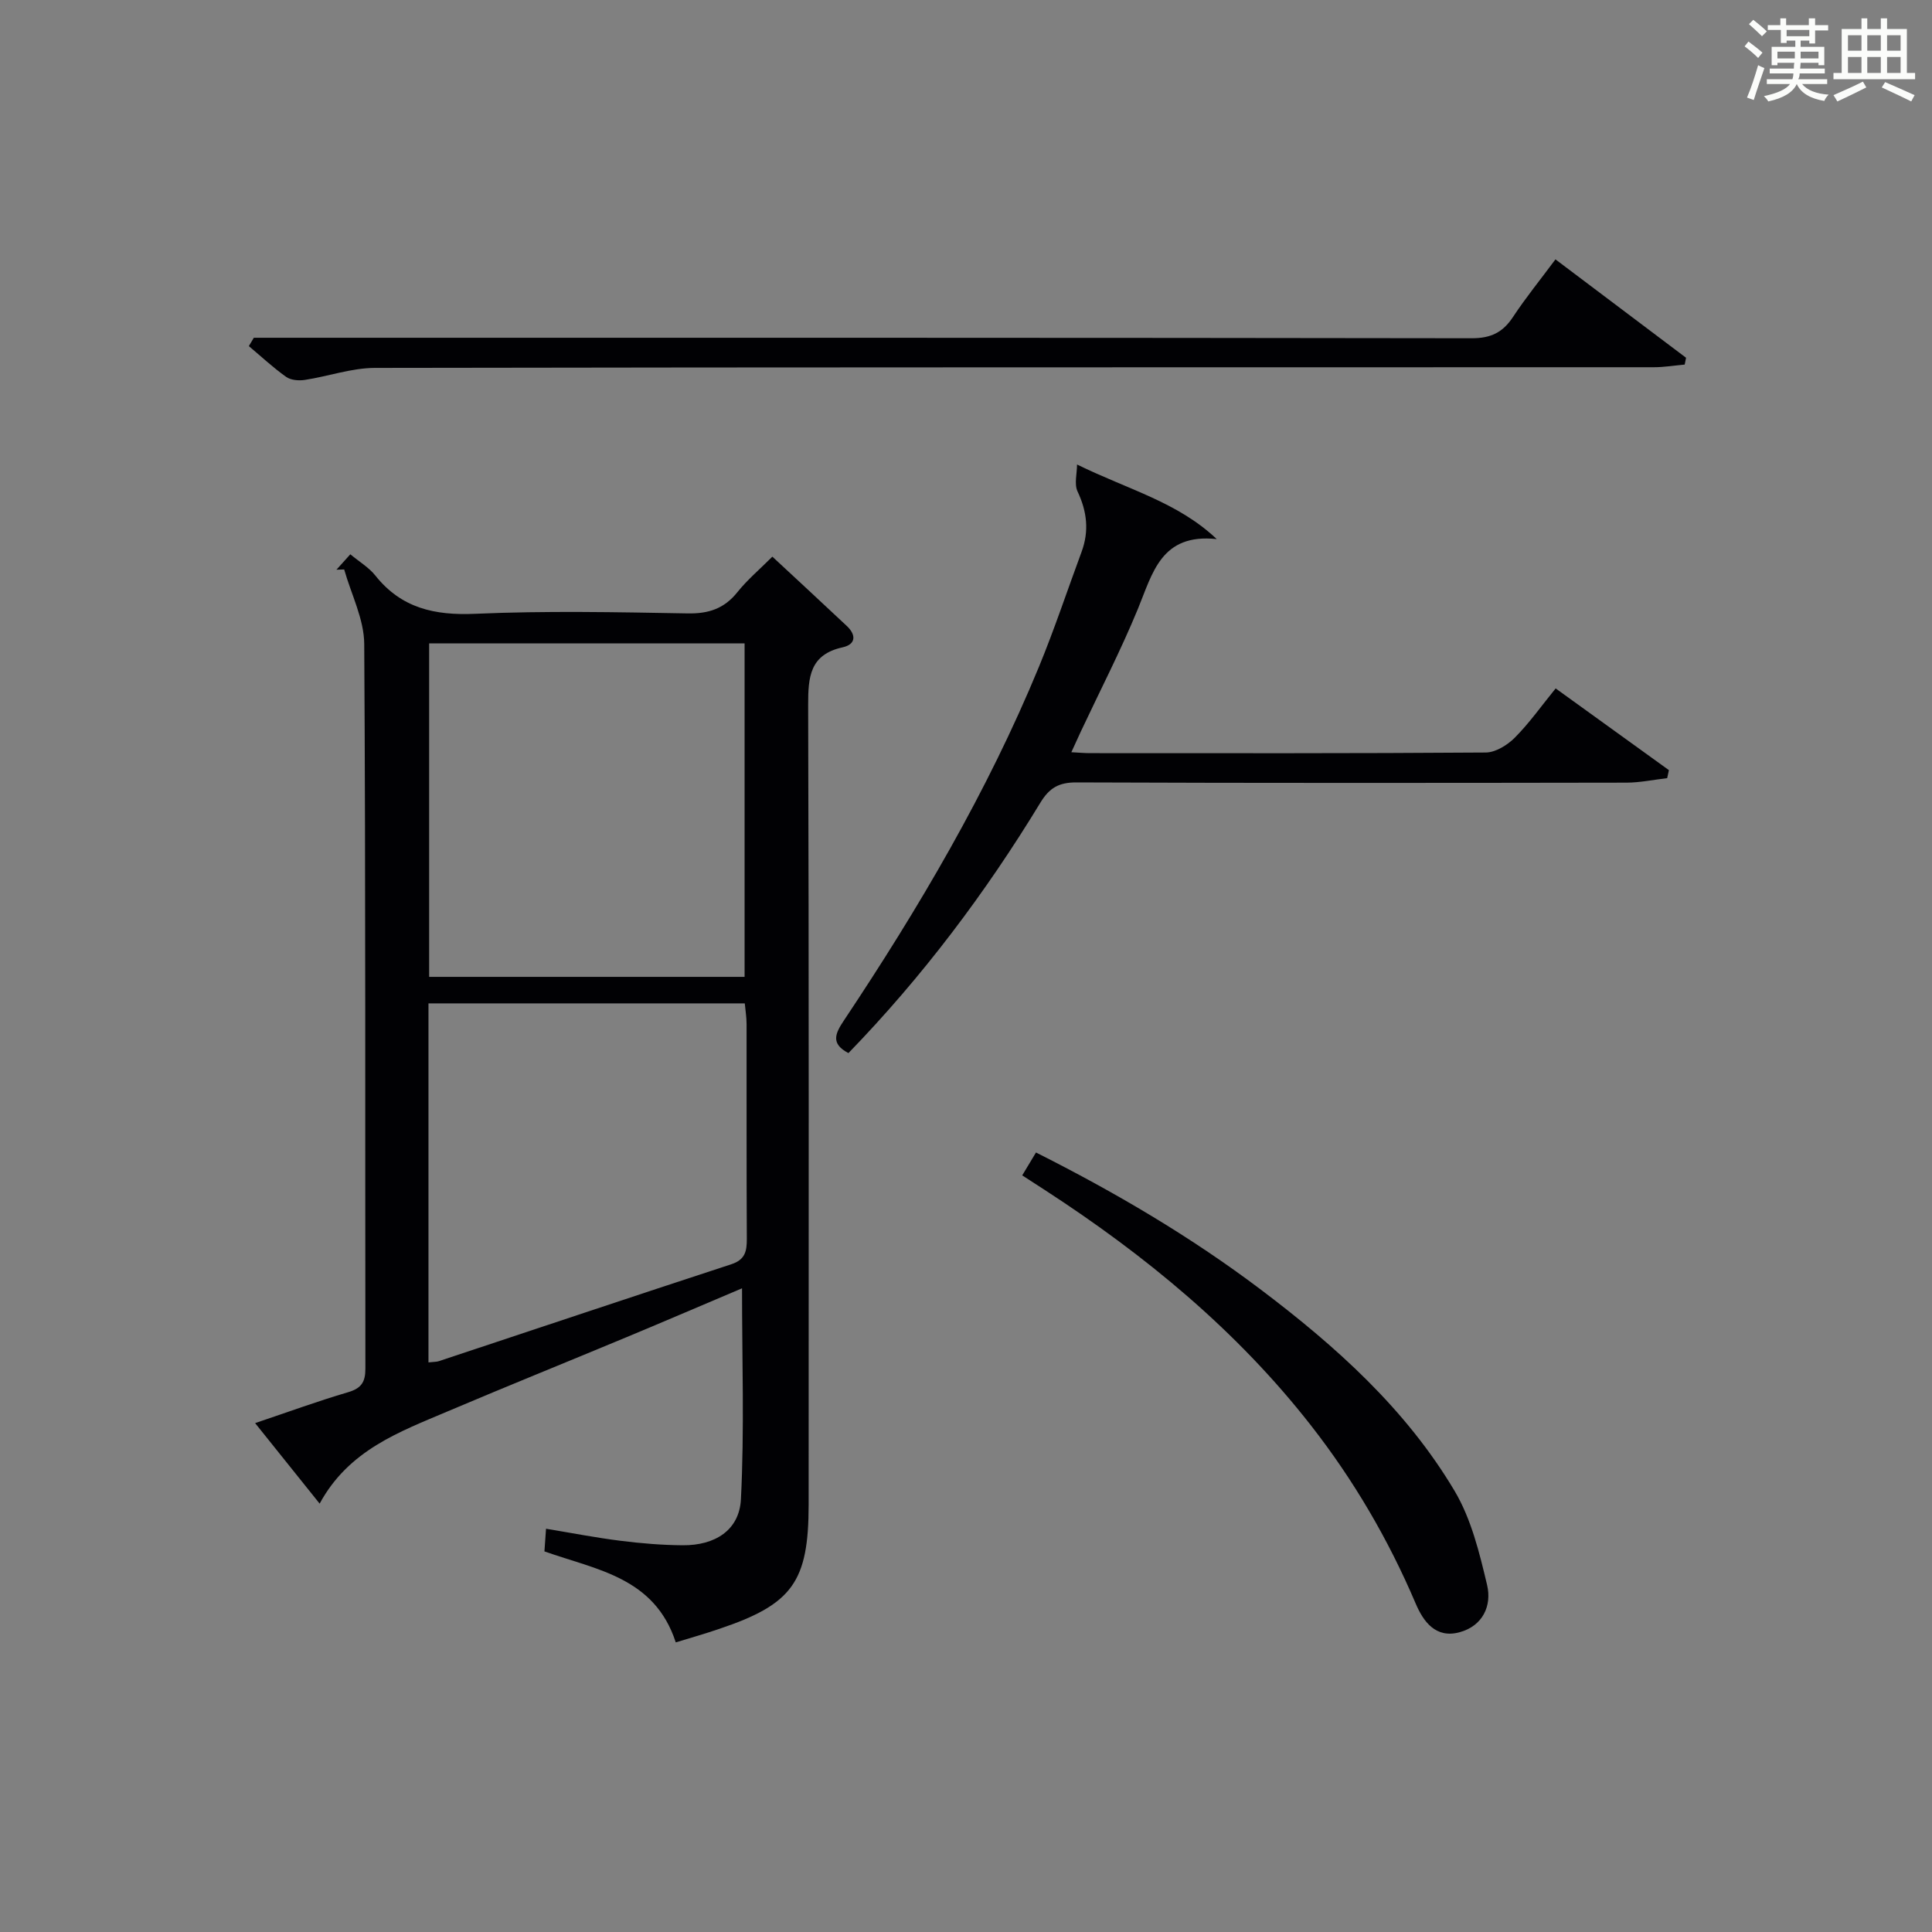
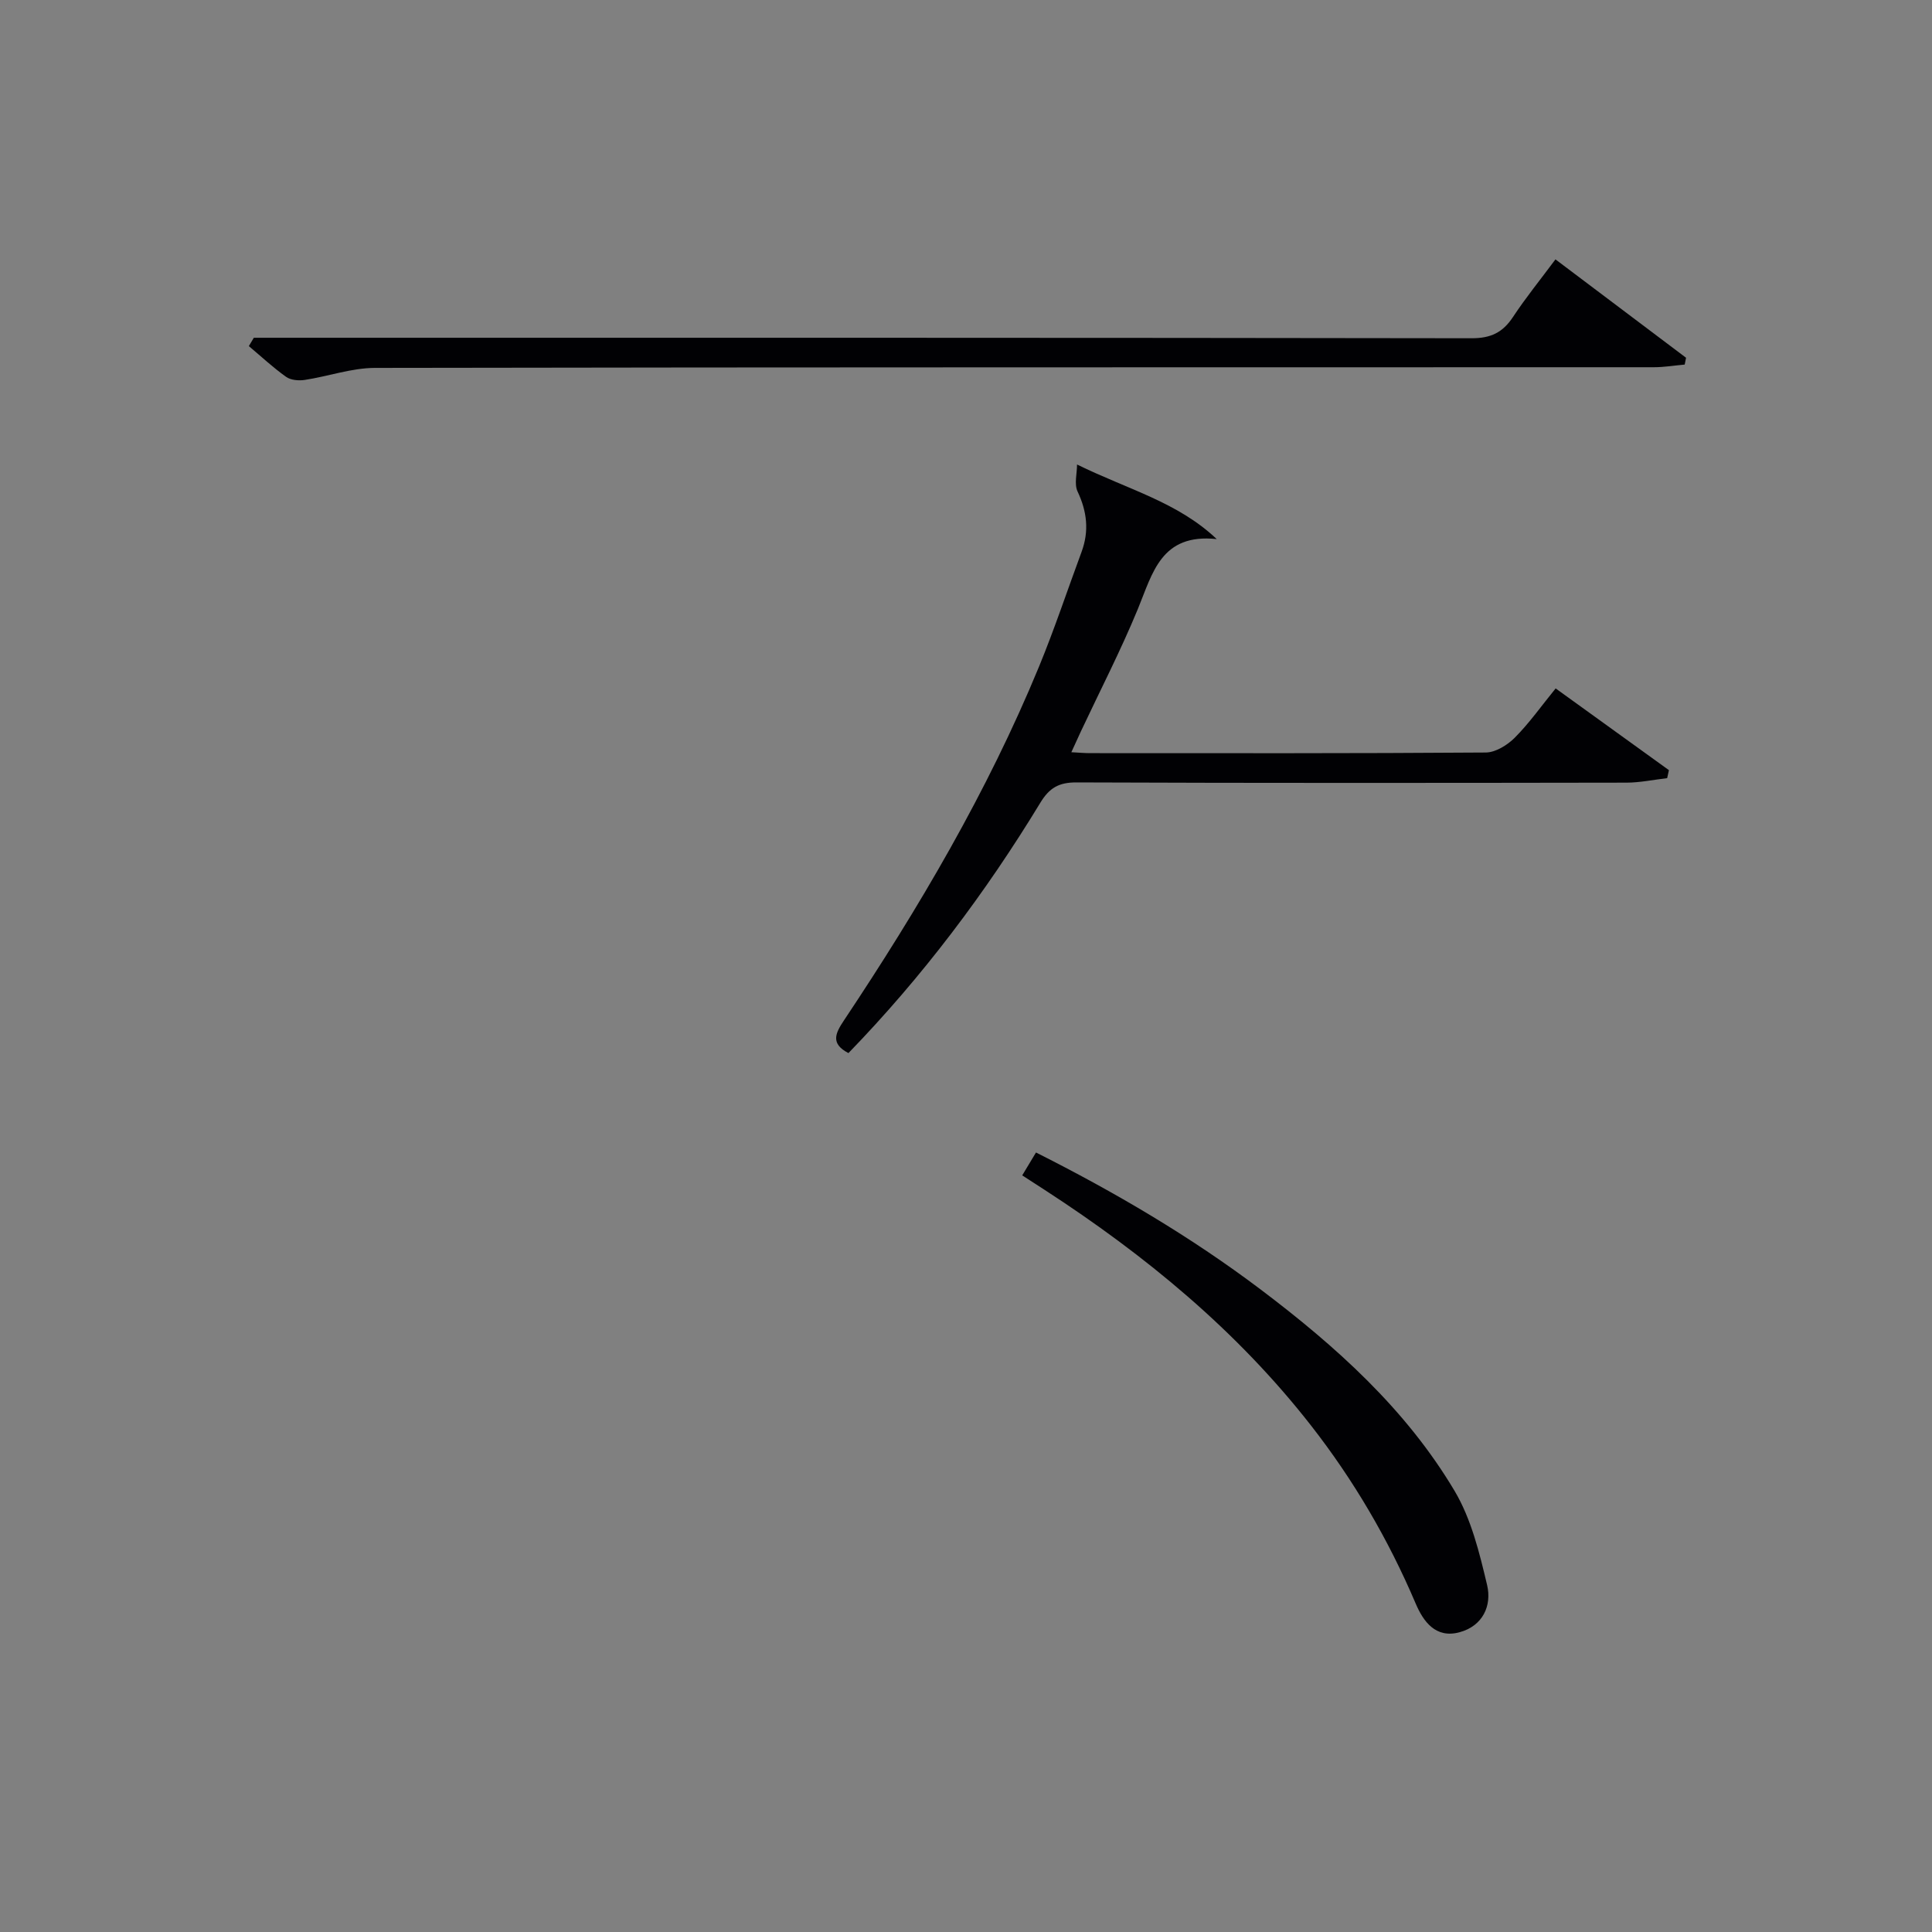
<svg xmlns="http://www.w3.org/2000/svg" version="1.1" id="漢_ZDIC_典" x="0px" y="0px" viewBox="0 0 400 400" style="enable-background:new 0 0 400 400;" xml:space="preserve">
  <rect x="0" y="0" width="400" height="400" fill="#808080" stroke="none" />
  <style type="text/css">
	.st1{fill:#010104;}
	.st0{fill:#fbfcfa;}
</style>
  <g>
-     <path class="st0" d="M361.2,9.6l0.8-1c0.9,0.7,1.9,1.4,2.9,2.3L364,12C363,11,362,10.2,361.2,9.6z M361.7,20.2   c0.9-2.1,1.6-4.3,2.3-6.7c0.4,0.2,0.8,0.4,1.3,0.6c-0.7,2.1-1.5,4.3-2.2,6.6L361.7,20.2z M362.1,5l0.9-0.9c1,0.8,2,1.6,2.8,2.4   l-1,1C363.9,6.6,363,5.8,362.1,5z M374.6,3.8h1.2v1.4h2.7v1.1h-2.7v2.7h-1.2V8.4h-1.8v1.3h4.9v3.8h-1.2v-0.5h-3.7   c0,0.4-0.1,0.9-0.1,1.2h5.1v1h-5.2c0,0.5-0.1,0.9-0.3,1.2h6v1h-5.2c1.1,1.3,2.9,2,5.5,2.2c-0.4,0.4-0.7,0.8-0.9,1.3   c-2.9-0.5-4.8-1.6-5.7-3.5H372c-0.8,1.7-2.7,2.9-5.9,3.6c-0.2-0.4-0.6-0.8-0.9-1.1c2.8-0.6,4.6-1.4,5.4-2.5h-4.8v-1h5.3   c0.1-0.3,0.2-0.7,0.2-1.2h-4.9v-1h5c0-0.4,0-0.8,0.1-1.2H368v0.5h-1.2V9.7h4.9V8.4h-1.8v0.5h-1.2V6.2H366V5.2h2.6V3.8h1.2v1.4h4.7   V3.8z M368,12.1h3.6c0-0.4,0-0.9,0-1.4H368V12.1z M369.9,7.5h4.7V6.2h-4.7V7.5z M376.5,10.7h-3.7c0,0.5,0,1,0,1.4h3.7V10.7z" />
-     <path class="st0" d="M385.3,3.8h1.3V6h2.8V3.8h1.3V6h4.1v9.1h1.7v1.3h-16.9v-1.3h1.7V6h4.1V3.8z M385.7,16.9l0.7,1.2   c-1.8,0.9-3.8,1.9-6,2.9c-0.2-0.4-0.5-0.8-0.8-1.3C381.9,18.7,383.9,17.8,385.7,16.9z M382.6,10.5h2.8V7.3h-2.8V10.5z M382.6,15.1   h2.8v-3.3h-2.8V15.1z M386.6,10.5h2.8V7.3h-2.8V10.5z M386.6,15.1h2.8v-3.3h-2.8V15.1z M390.3,17c2.1,0.9,4.1,1.8,6.1,2.7l-0.7,1.3   c-2.2-1.1-4.2-2-6.1-2.9L390.3,17z M393.5,7.3h-2.8v3.2h2.8V7.3z M390.7,15.1h2.8v-3.3h-2.8V15.1z" />
-     <path class="st1" d="M139.91,340.04c-4.38-13.47-16.37-15.01-27.19-18.84c0.1-1.41,0.2-2.84,0.33-4.69c5.34,0.88,10.35,1.86,15.4,2.49   c4.28,0.54,8.6,0.9,12.91,0.93c6.66,0.05,11.71-3.1,12.04-9.53c0.73-14.36,0.23-28.78,0.23-43.67   c-7.96,3.37-15.99,6.82-24.06,10.18c-12.26,5.11-24.59,10.08-36.82,15.27c-10.08,4.28-20.56,8.04-26.57,19.13   c-4.66-5.81-8.77-10.94-13.36-16.67c6.81-2.29,12.96-4.55,19.23-6.39c2.76-0.81,3.61-2.11,3.6-4.91c-0.07-50,0.07-100-0.24-150   c-0.03-5.16-2.7-10.29-4.15-15.44c-0.53,0.02-1.07,0.03-1.6,0.05c0.91-1.02,1.83-2.04,2.87-3.19c1.93,1.6,3.87,2.75,5.18,4.4   c5.38,6.76,12.27,8.29,20.67,7.92c14.64-0.64,29.33-0.34,43.99-0.08c4.35,0.08,7.58-0.99,10.31-4.41c2.05-2.56,4.61-4.72,7.23-7.34   c5.24,4.87,10.35,9.59,15.42,14.36c1.96,1.85,1.89,3.8-0.87,4.41c-6.81,1.5-7.15,6.14-7.14,11.95c0.17,55.17,0.1,110.33,0.1,165.5   c0,16.05-3.34,20.7-18.63,25.81C145.98,338.25,143.13,339.05,139.91,340.04z M88.85,133.21c0,23.29,0,46.15,0,69.04   c22.02,0,43.59,0,65.31,0c0-23.2,0-46.05,0-69.04C132.27,133.21,110.8,133.21,88.85,133.21z M88.71,282.07   c1.16-0.13,1.68-0.1,2.13-0.25c20.19-6.7,40.36-13.46,60.57-20.07c2.87-0.94,3.22-2.7,3.21-5.26c-0.08-14.82-0.03-29.64-0.05-44.46   c0-1.43-0.24-2.85-0.37-4.29c-22.05,0-43.62,0-65.49,0C88.71,232.6,88.71,257.14,88.71,282.07z" />
    <path class="st1" d="M222.99,96.17c10.66,5.23,20.82,7.77,28.92,15.44c-11.54-1.22-13.27,7.06-16.33,14.48c-3.54,8.59-7.82,16.88-11.78,25.31   c-0.61,1.3-1.19,2.6-1.99,4.34c1.67,0.09,2.78,0.19,3.88,0.19c27.31,0.01,54.62,0.07,81.93-0.13c2.04-0.02,4.49-1.55,6.02-3.09   c3.01-3.03,5.5-6.57,8.44-10.18c8.04,5.8,15.74,11.36,23.45,16.92c-0.12,0.55-0.24,1.11-0.36,1.66c-2.8,0.32-5.61,0.92-8.41,0.93   c-37.97,0.06-75.93,0.1-113.9-0.05c-3.63-0.01-5.6,1.12-7.47,4.21c-11.35,18.67-24.42,36.04-39.73,51.83   c-3.74-1.95-2.73-4.07-0.94-6.75c15.51-23.27,29.69-47.3,40.38-73.22c3.22-7.82,5.89-15.87,8.83-23.81   c1.59-4.31,1.13-8.35-0.84-12.51C222.38,100.19,222.99,98.04,222.99,96.17z" />
    <path class="st1" d="M52.55,69.93c1.94,0,3.88,0,5.82,0c82.1,0,164.21-0.03,246.31,0.1c3.96,0.01,6.44-1.18,8.56-4.39   c2.64-4,5.68-7.74,8.8-11.94c9.18,6.92,18.11,13.64,27.04,20.37c-0.09,0.47-0.19,0.94-0.28,1.41c-2.12,0.19-4.25,0.55-6.37,0.55   c-88.27,0.03-176.53-0.02-264.8,0.14c-4.84,0.01-9.67,1.75-14.54,2.49c-1.25,0.19-2.9,0.05-3.86-0.64   c-2.71-1.93-5.16-4.22-7.71-6.36C51.86,71.09,52.2,70.51,52.55,69.93z" />
    <path class="st1" d="M211.64,243.35c1.01-1.68,1.85-3.07,2.85-4.74c16.38,8.24,31.93,17.37,46.43,28.3c15.65,11.81,30.16,24.81,40.25,41.79   c3.44,5.8,5.14,12.8,6.72,19.47c1.01,4.29-0.9,8.47-5.71,9.77c-4.93,1.34-7.49-2.2-9.09-5.97c-5.64-13.24-12.82-25.52-21.68-36.86   c-15.35-19.65-34.29-35.23-55.07-48.72C214.84,245.42,213.34,244.45,211.64,243.35z" />
  </g>
</svg>